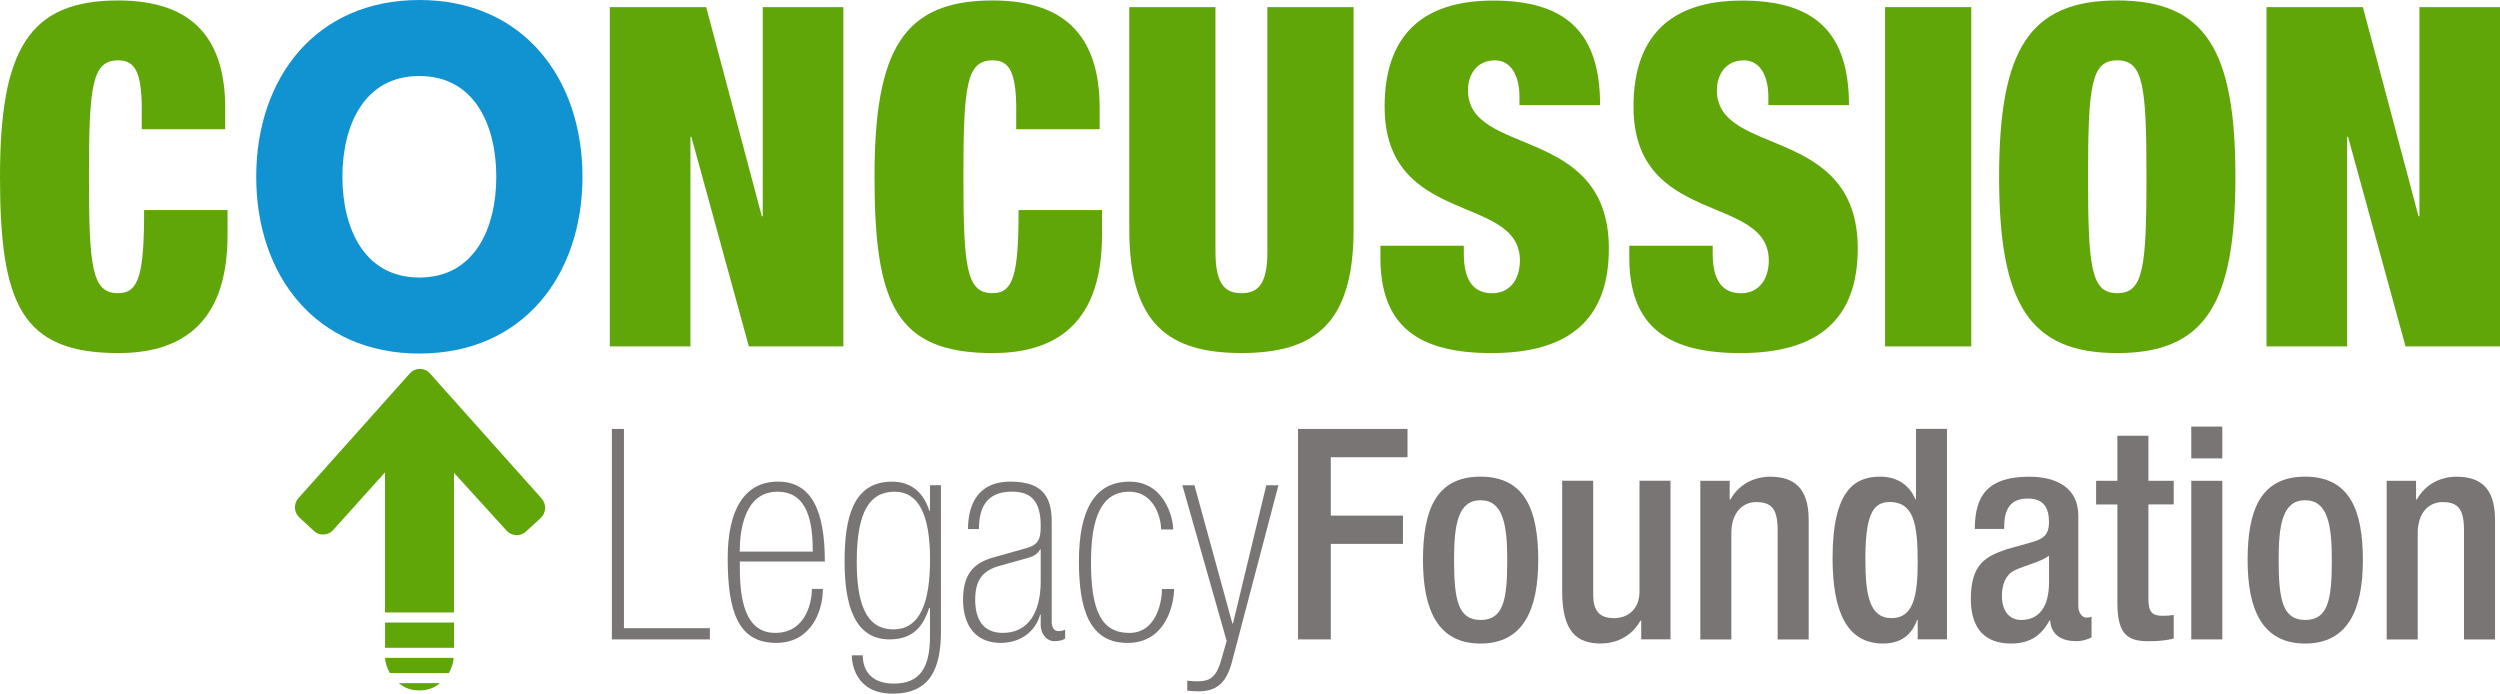
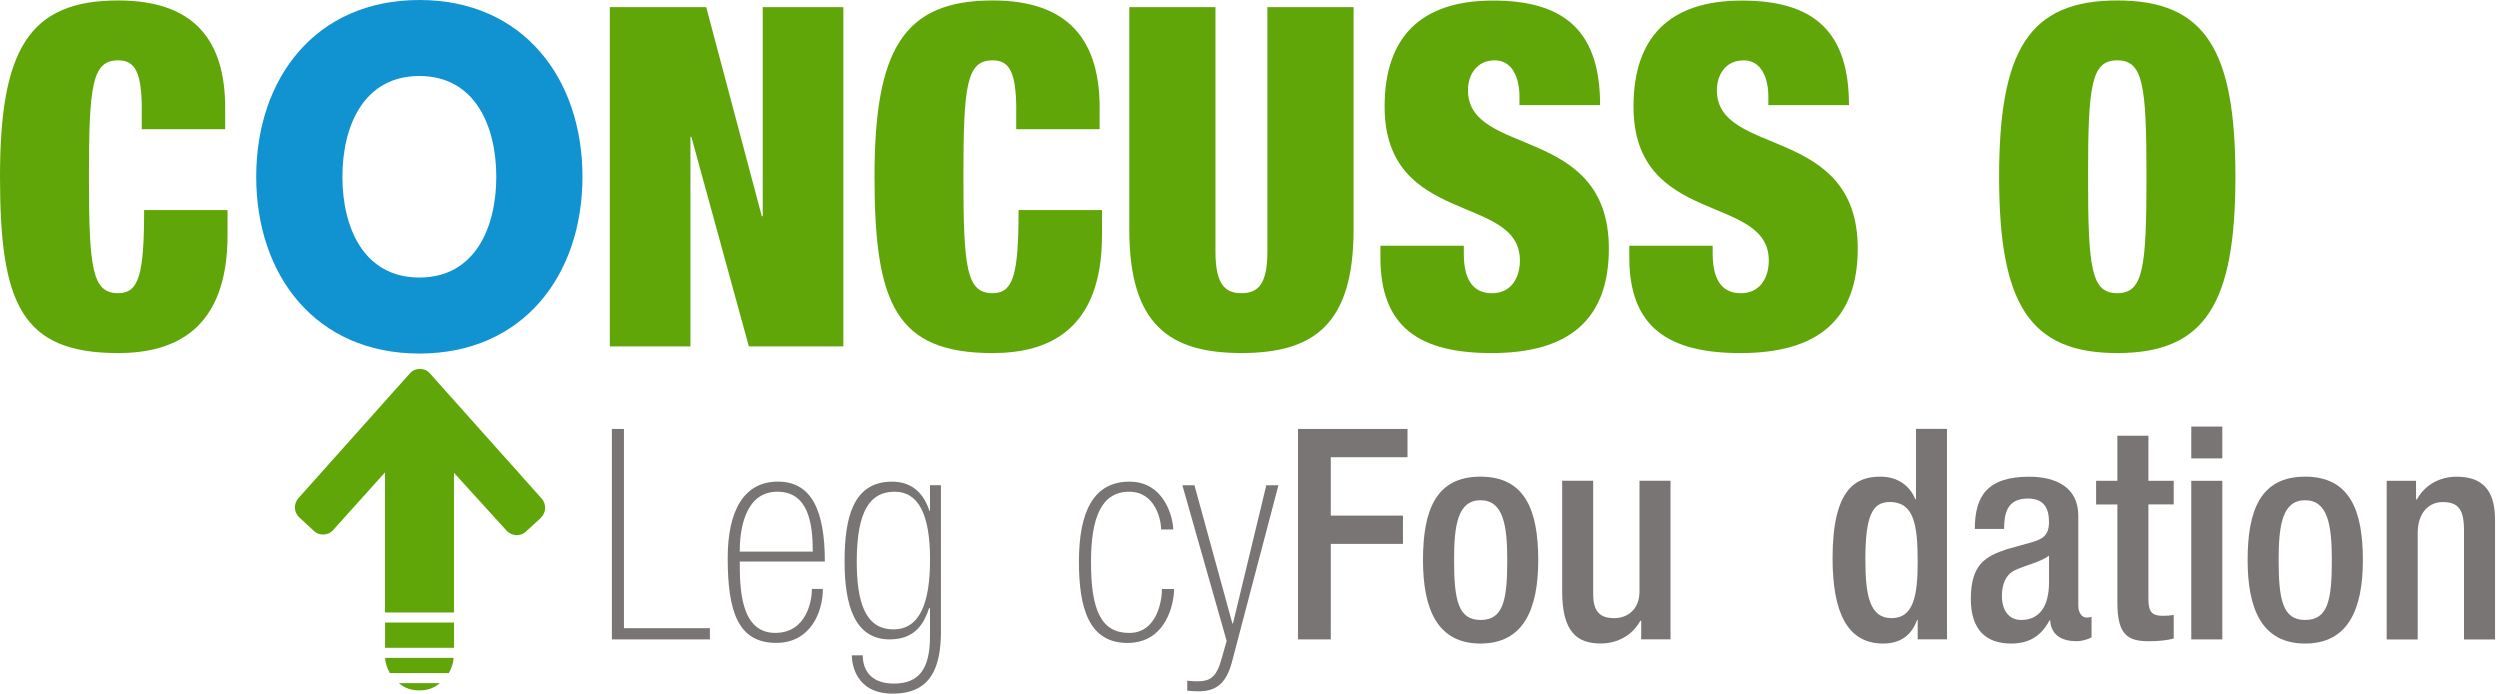
<svg xmlns="http://www.w3.org/2000/svg" width="173" height="48" viewBox="0 0 173 48" fill="none">
  <g clip-path="url(#clip0_1309_14177)">
    <path d="M37.424 35.841L36.388 36.791C36.218 36.949 35.989 37.033 35.761 37.033C35.502 37.033 35.229 36.917 35.055 36.721L31.415 32.716V42.383H26.643V32.688L23.041 36.694C22.721 37.057 22.104 37.096 21.742 36.76L20.713 35.809C20.529 35.642 20.423 35.411 20.41 35.159C20.396 34.908 20.481 34.666 20.645 34.478L28.375 25.824C28.719 25.433 29.391 25.429 29.738 25.824L37.489 34.506C37.83 34.894 37.795 35.491 37.417 35.841H37.424ZM26.988 46.574H31.061C31.255 46.224 31.374 45.875 31.391 45.525H26.647C26.664 45.875 26.783 46.224 26.977 46.574M26.647 44.826H31.419V43.079H26.647V44.826ZM30.396 47.273H27.601C27.997 47.622 28.484 47.776 29.019 47.776C29.554 47.776 30.042 47.622 30.437 47.273" fill="#61A609" />
    <path d="M9.813 7.629C9.813 4.966 9.332 4.176 8.177 4.176C6.38 4.176 6.155 5.885 6.155 12.232C6.155 18.579 6.38 20.288 8.177 20.288C9.618 20.288 9.973 18.974 9.973 14.535H15.746V16.279C15.746 22.857 12.028 24.433 8.18 24.433C1.476 24.433 0 21.012 0 12.232C0 3.453 1.987 0.031 8.177 0.031C13.565 0.031 15.583 2.925 15.583 7.462V8.94H9.809V7.626L9.813 7.629Z" fill="#61A609" />
    <path d="M42.199 0.493H48.869L52.717 14.962H52.782V0.493H58.361V23.972H51.821L47.843 9.471H47.779V23.972H42.199V0.493Z" fill="#61A609" />
    <path d="M70.325 7.629C70.325 4.966 69.844 4.176 68.689 4.176C66.893 4.176 66.668 5.885 66.668 12.232C66.668 18.579 66.893 20.288 68.689 20.288C70.13 20.288 70.485 18.974 70.485 14.535H76.259V16.279C76.259 22.857 72.54 24.433 68.692 24.433C61.991 24.433 60.516 21.012 60.516 12.232C60.516 3.453 62.499 0.031 68.689 0.031C74.077 0.031 76.095 2.925 76.095 7.462V8.94H70.321V7.626L70.325 7.629Z" fill="#61A609" />
    <path d="M84.111 0.493V17.426C84.111 19.694 84.786 20.288 85.907 20.288C87.029 20.288 87.703 19.698 87.703 17.426V0.493H93.668V15.881C93.668 22.459 90.911 24.43 85.907 24.43C80.904 24.43 78.147 22.455 78.147 15.881V0.493H84.111Z" fill="#61A609" />
    <path d="M105.147 7.266V6.707C105.147 5.292 104.602 4.177 103.446 4.177C102.165 4.177 101.585 5.197 101.585 6.249C101.585 10.887 111.333 8.615 111.333 17.199C111.333 22.197 108.48 24.433 103.221 24.433C98.283 24.433 95.525 22.689 95.525 17.825V17.003H101.296V17.562C101.296 19.569 102.097 20.292 103.252 20.292C104.503 20.292 105.178 19.306 105.178 18.024C105.178 13.386 95.815 15.689 95.815 7.371C95.815 2.604 98.283 0.039 103.32 0.039C108.358 0.039 110.727 2.24 110.727 7.273H105.147V7.266Z" fill="#61A609" />
    <path d="M122.37 7.266V6.707C122.37 5.292 121.824 4.177 120.669 4.177C119.387 4.177 118.808 5.197 118.808 6.249C118.808 10.887 128.556 8.615 128.556 17.199C128.556 22.197 125.703 24.433 120.444 24.433C115.505 24.433 112.748 22.689 112.748 17.825V17.003H118.518V17.562C118.518 19.569 119.319 20.292 120.475 20.292C121.726 20.292 122.4 19.306 122.4 18.024C122.4 13.386 113.038 15.689 113.038 7.371C113.038 2.604 115.505 0.039 120.543 0.039C125.58 0.039 127.949 2.24 127.949 7.273H122.37V7.266Z" fill="#61A609" />
-     <path d="M130.447 0.493H136.412V23.972H130.447V0.493Z" fill="#61A609" />
    <path d="M146.514 0.031C152.609 0.031 154.691 3.449 154.691 12.232C154.691 21.015 152.605 24.433 146.514 24.433C140.424 24.433 138.338 21.012 138.338 12.232C138.338 3.453 140.42 0.031 146.514 0.031ZM146.514 20.288C148.311 20.288 148.536 18.579 148.536 12.232C148.536 5.885 148.311 4.176 146.514 4.176C144.718 4.176 144.493 5.885 144.493 12.232C144.493 18.579 144.718 20.288 146.514 20.288Z" fill="#61A609" />
-     <path d="M156.842 0.493H163.512L167.36 14.962H167.425V0.493H173.004V23.972H166.464L162.486 9.471H162.421V23.972H156.842V0.493Z" fill="#61A609" />
    <path d="M42.342 29.683H43.177V43.47H49.124V44.246H42.342V29.683Z" fill="#787574" />
    <path d="M51.193 38.861C51.193 40.573 51.193 43.796 53.64 43.796C55.828 43.796 56.186 41.552 56.186 40.755H56.942C56.942 42.387 56.066 44.488 53.718 44.488C51.032 44.488 50.357 42.244 50.357 38.612C50.357 35.348 51.472 33.328 53.837 33.328C56.203 33.328 57.079 35.408 57.079 38.857H51.189L51.193 38.861ZM56.244 38.169C56.244 36.232 55.944 34.027 53.796 34.027C51.489 34.027 51.189 36.781 51.189 38.169H56.24H56.244Z" fill="#787574" />
    <path d="M65.115 43.656C65.115 46.287 64.359 48 61.772 48C59.185 48 58.946 45.9 58.946 45.347H59.703C59.703 46.469 60.361 47.304 61.85 47.304C63.619 47.304 64.355 46.263 64.355 44.04V42.083H64.294C63.977 43.02 63.418 44.246 61.567 44.246C59.1 44.246 58.445 41.8 58.445 38.861C58.445 35.921 58.984 33.331 61.727 33.331C63.081 33.331 63.916 34.107 64.314 35.352H64.355V33.576H65.112V43.652L65.115 43.656ZM61.813 43.554C63.721 43.554 64.359 41.597 64.359 38.7C64.359 35.579 63.544 34.027 61.912 34.027C60.279 34.027 59.287 35.229 59.287 38.861C59.287 41.594 59.843 43.551 61.813 43.551V43.554Z" fill="#787574" />
-     <path d="M72.774 42.96C72.774 43.471 72.972 43.673 73.231 43.673C73.429 43.673 73.589 43.631 73.708 43.572V44.184C73.548 44.306 73.289 44.369 72.914 44.369C72.597 44.369 72.017 44.044 72.017 43.205V42.53H71.977C71.677 43.652 70.664 44.488 69.25 44.488C67.42 44.488 66.643 43.163 66.643 41.51C66.643 39.857 67.26 38.98 68.752 38.571L71.002 37.938C71.898 37.693 72.017 37.264 72.017 36.369C72.017 34.432 71.121 34.024 70.01 34.024C68.258 34.024 67.743 35.145 67.743 36.613H66.987C66.987 35.145 67.505 33.328 69.932 33.328C72.358 33.328 72.778 34.614 72.778 36.142V42.953L72.774 42.96ZM72.017 38.025H71.977C71.718 38.452 71.438 38.536 70.664 38.738L69.134 39.165C67.921 39.511 67.484 40.227 67.484 41.51C67.484 42.897 68.06 43.796 69.393 43.796C71.162 43.796 72.017 42.37 72.017 40.227V38.025Z" fill="#787574" />
    <path d="M81.247 40.758C81.247 41.758 80.709 44.491 78.023 44.491C75.337 44.491 74.662 42.062 74.662 38.861C74.662 35.331 75.715 33.331 78.162 33.331C80.61 33.331 81.186 35.879 81.186 36.638H80.351C80.351 35.984 79.952 34.027 78.142 34.027C76.213 34.027 75.497 35.824 75.497 38.903C75.497 42.247 76.213 43.799 78.142 43.799C80.071 43.799 80.409 41.555 80.409 40.758H81.244H81.247Z" fill="#787574" />
    <path d="M87.632 33.58H88.467L85.242 45.84C84.844 47.308 84.148 47.839 82.935 47.839C82.676 47.839 82.417 47.818 82.158 47.797V47.105C82.454 47.126 82.577 47.147 82.816 47.147C83.77 47.147 84.189 46.882 84.567 45.473L84.884 44.351L81.82 33.58H82.655L85.28 43.145H85.321L87.628 33.58H87.632Z" fill="#787574" />
    <path d="M89.82 29.683H97.4V31.64H92.09V35.68H97.084V37.637H92.09V44.246H89.824V29.683H89.82Z" fill="#787574" />
    <path d="M98.471 38.759C98.471 35.331 99.347 32.985 102.448 32.985C105.55 32.985 106.446 35.331 106.446 38.759C106.446 42.188 105.41 44.533 102.448 44.533C99.486 44.533 98.471 42.188 98.471 38.759ZM102.452 42.901C104.023 42.901 104.302 41.555 104.302 38.759C104.302 36.33 104.023 34.617 102.452 34.617C100.88 34.617 100.621 36.33 100.621 38.759C100.621 41.555 100.921 42.901 102.452 42.901Z" fill="#787574" />
    <path d="M113.569 42.96H113.511C112.972 43.939 111.96 44.529 110.767 44.529C109.175 44.529 108.102 43.775 108.102 40.94V33.269H110.249V41.143C110.249 42.366 110.767 42.775 111.701 42.775C112.635 42.775 113.453 42.163 113.453 40.94V33.269H115.6V44.243H113.572V42.957L113.569 42.96Z" fill="#787574" />
-     <path d="M117.666 33.272H119.693V34.559H119.751C120.29 33.58 121.302 32.989 122.495 32.989C124.128 32.989 125.16 33.744 125.16 35.967V44.25H123.013V36.722C123.013 35.254 122.635 34.744 121.52 34.744C120.644 34.744 119.809 35.418 119.809 36.886V44.25H117.662V33.276L117.666 33.272Z" fill="#787574" />
    <path d="M132.704 42.901H132.663C132.404 43.614 131.828 44.533 130.315 44.533C127.827 44.533 126.814 42.37 126.814 38.616C126.814 33.74 128.485 32.985 130.117 32.985C131.29 32.985 132.145 33.576 132.544 34.555H132.585V29.679H134.732V44.243H132.704V42.897V42.901ZM130.754 34.74C129.541 34.74 129.084 35.761 129.084 38.717C129.084 41.206 129.381 42.775 130.894 42.775C132.408 42.775 132.704 41.244 132.704 38.878C132.704 36.246 132.425 34.736 130.754 34.736V34.74Z" fill="#787574" />
    <path d="M143.821 41.961C143.821 42.37 144.06 42.737 144.377 42.737C144.537 42.737 144.656 42.716 144.735 42.674V44.103C144.476 44.247 144.097 44.369 143.681 44.369C142.727 44.369 141.93 43.981 141.872 42.922H141.831C141.255 44.002 140.437 44.533 139.165 44.533C137.434 44.533 136.381 43.575 136.381 41.454C136.381 39.008 137.434 38.497 138.866 38.008L140.536 37.54C141.313 37.316 141.79 37.092 141.79 36.131C141.79 35.17 141.452 34.499 140.317 34.499C138.886 34.499 138.685 35.541 138.685 36.6H136.657C136.657 34.254 137.591 32.989 140.416 32.989C142.305 32.989 143.818 33.744 143.818 35.68V41.964L143.821 41.961ZM141.793 38.452C141.197 38.903 140.062 39.144 139.407 39.472C138.791 39.78 138.532 40.43 138.532 41.248C138.532 42.167 138.968 42.901 139.864 42.901C141.156 42.901 141.793 41.922 141.793 40.29V38.455V38.452Z" fill="#787574" />
    <path d="M145.051 33.272H146.523V30.151H148.67V33.272H150.422V34.904H148.67V41.451C148.67 42.328 148.909 42.614 149.645 42.614C149.962 42.614 150.221 42.593 150.422 42.555V44.187C149.966 44.309 149.386 44.372 148.691 44.372C147.259 44.372 146.523 43.946 146.523 41.72V34.908H145.051V33.276V33.272Z" fill="#787574" />
    <path d="M151.637 29.519H153.784V31.72H151.637V29.519ZM151.637 33.272H153.784V44.246H151.637V33.272Z" fill="#787574" />
    <path d="M155.535 38.759C155.535 35.331 156.411 32.985 159.513 32.985C162.614 32.985 163.511 35.331 163.511 38.759C163.511 42.188 162.475 44.533 159.513 44.533C156.551 44.533 155.535 42.188 155.535 38.759ZM159.513 42.901C161.084 42.901 161.363 41.555 161.363 38.759C161.363 36.33 161.084 34.617 159.513 34.617C157.941 34.617 157.682 36.33 157.682 38.759C157.682 41.555 157.982 42.901 159.513 42.901Z" fill="#787574" />
    <path d="M165.162 33.272H167.19V34.559H167.248C167.786 33.58 168.798 32.989 169.991 32.989C171.624 32.989 172.657 33.744 172.657 35.967V44.25H170.509V36.722C170.509 35.254 170.131 34.744 169.016 34.744C168.14 34.744 167.305 35.418 167.305 36.886V44.25H165.158V33.276L165.162 33.272Z" fill="#787574" />
    <path d="M29.019 0C36.204 0 40.307 5.424 40.307 12.232C40.307 19.041 36.204 24.465 29.019 24.465C21.834 24.465 17.73 19.041 17.73 12.232C17.73 5.424 21.834 0 29.019 0ZM29.019 19.205C32.867 19.205 34.343 15.752 34.343 12.232C34.343 8.713 32.867 5.26 29.019 5.26C25.171 5.26 23.695 8.713 23.695 12.232C23.695 15.752 25.171 19.205 29.019 19.205Z" fill="#1193D2" />
  </g>
  <defs>
    <clipPath id="clip0_1309_14177">
      <rect width="173" height="48" fill="white" />
    </clipPath>
  </defs>
</svg>